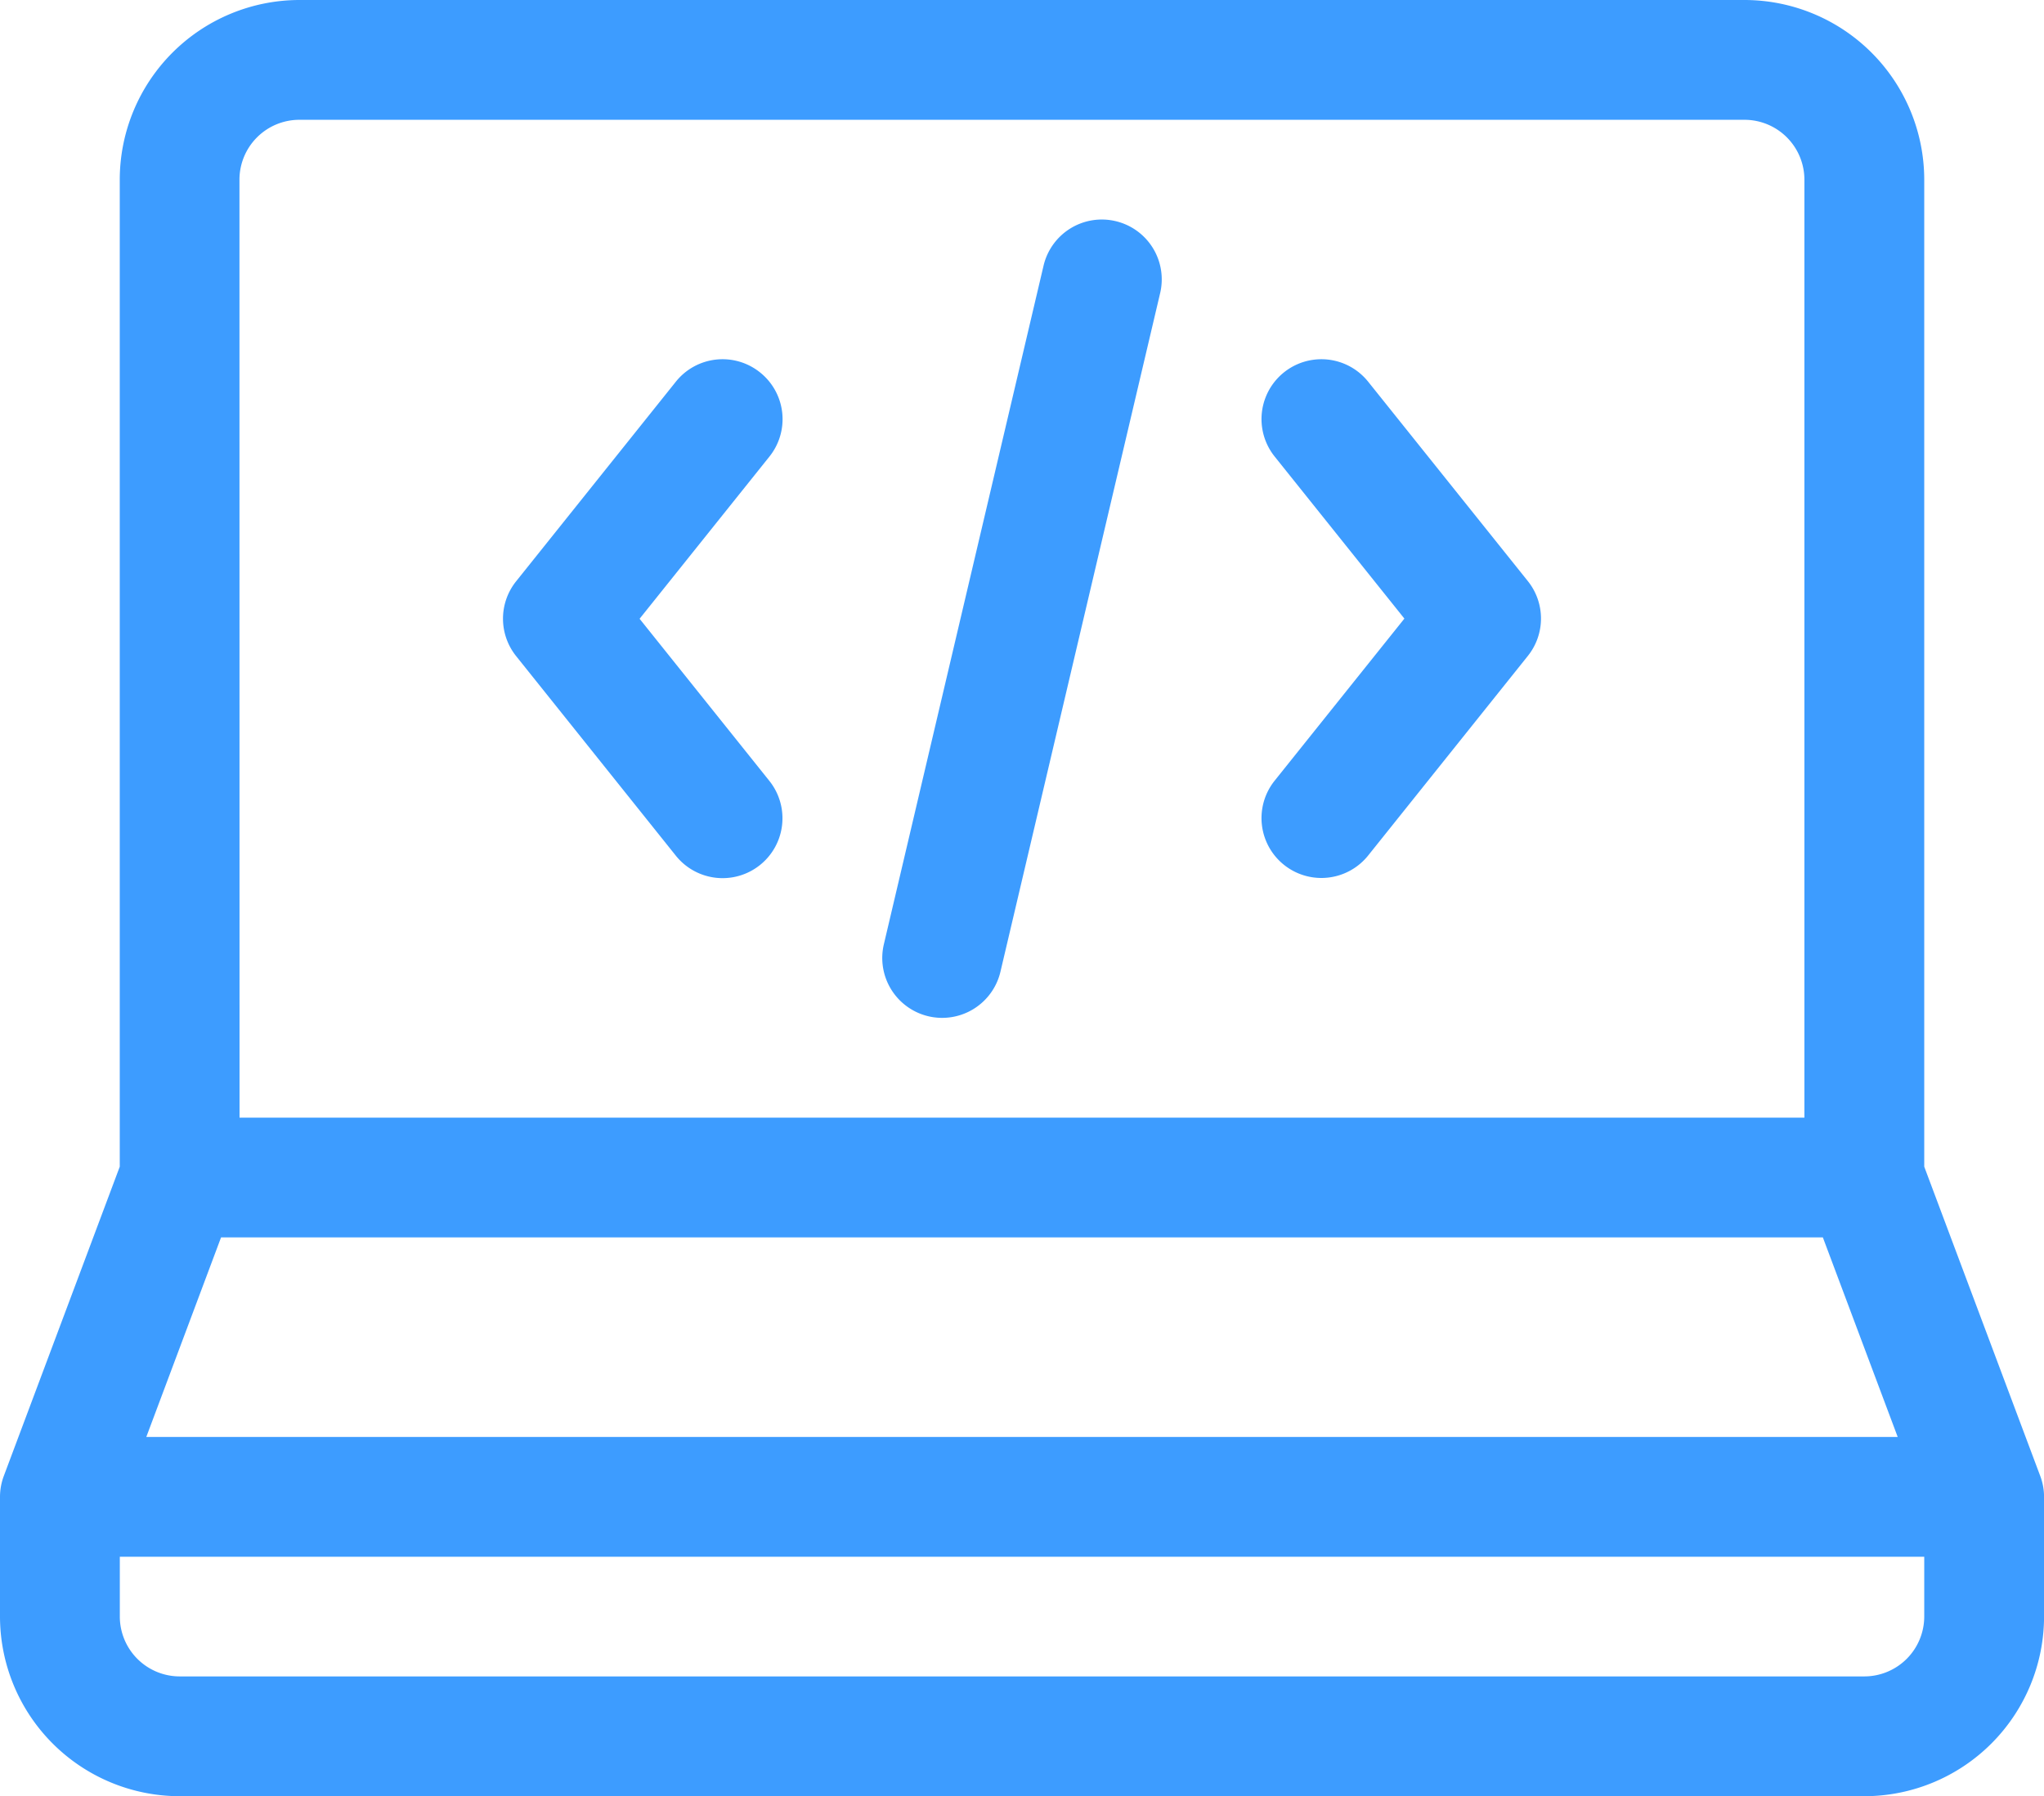
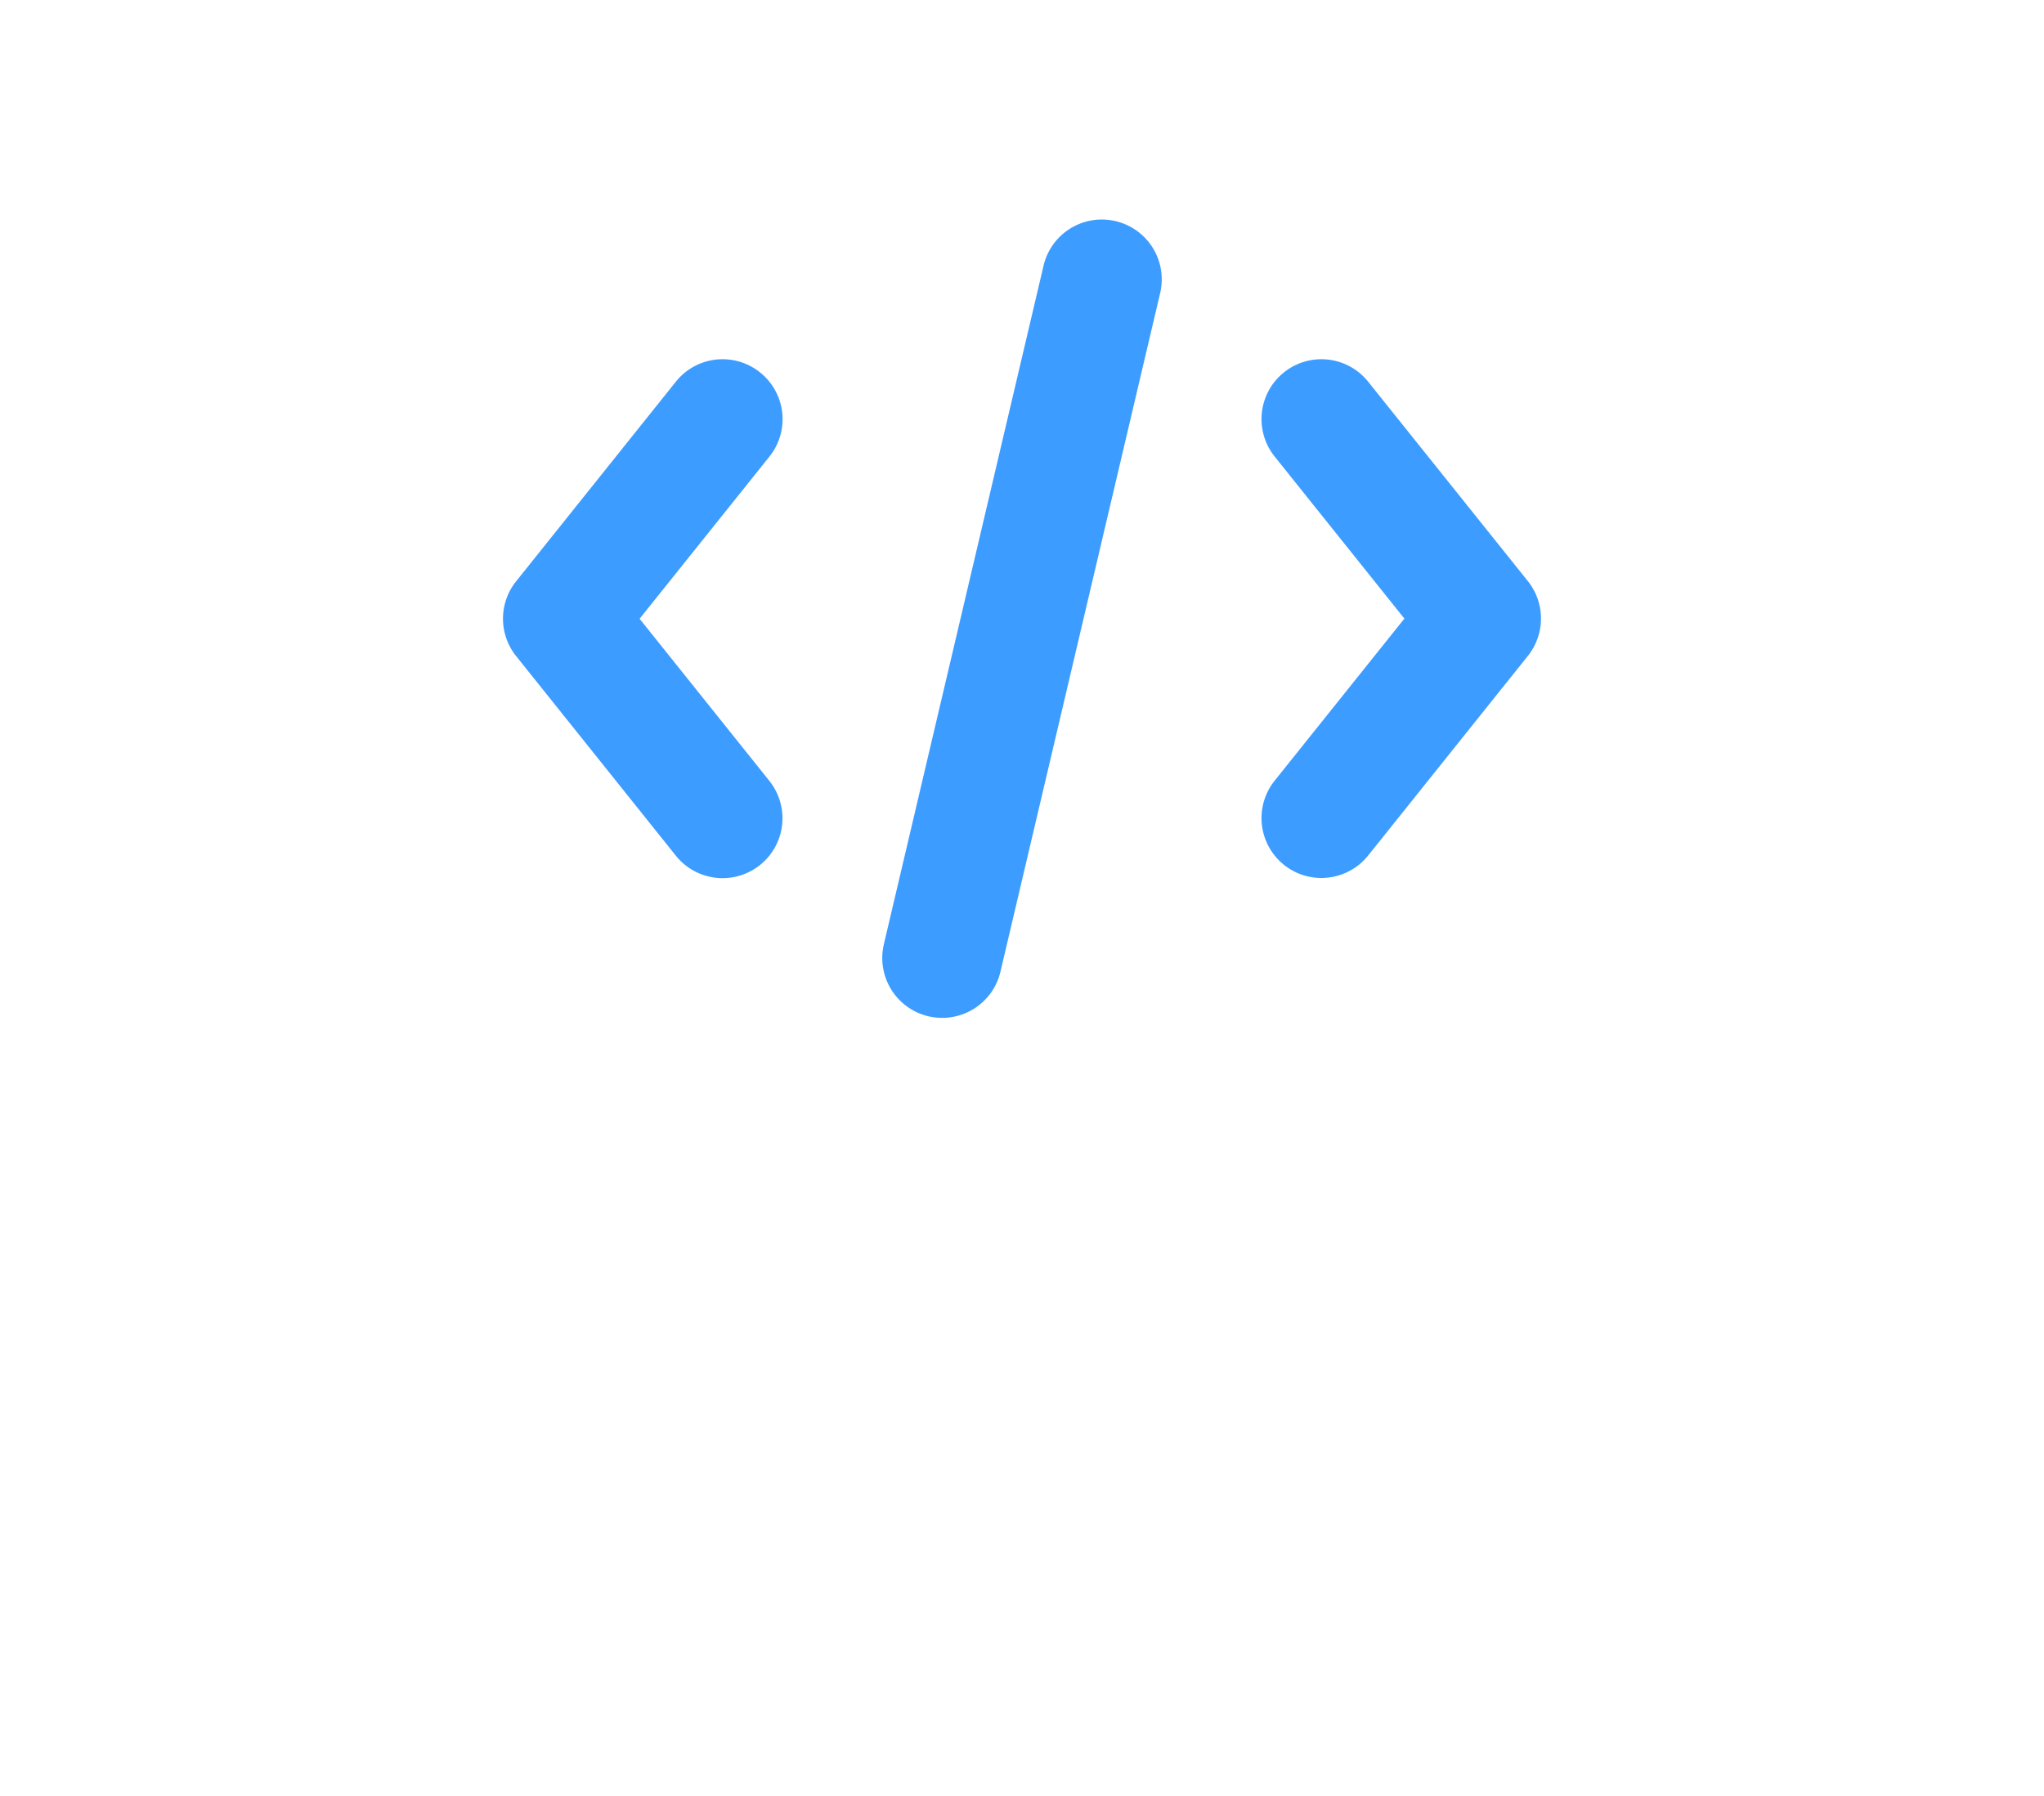
<svg xmlns="http://www.w3.org/2000/svg" width="105.905" height="93.08" viewBox="0 0 105.905 93.08">
  <g id="developer" transform="translate(0 -31)">
-     <path id="Path_15667" data-name="Path 15667" d="M105.707,107.478,99.7,91.457V40.308A9.319,9.319,0,0,0,90.391,31H15.513a9.319,9.319,0,0,0-9.308,9.308V91.457L.2,107.478a3.1,3.1,0,0,0-.2,1.089v6.205a9.319,9.319,0,0,0,9.308,9.308H96.6a9.319,9.319,0,0,0,9.308-9.308v-6.205A3.1,3.1,0,0,0,105.707,107.478Zm-93.3-67.17a3.106,3.106,0,0,1,3.1-3.1H90.391a3.106,3.106,0,0,1,3.1,3.1V88.917H12.411Zm-.953,54.814H94.447l3.878,10.342H7.58ZM99.7,114.772a3.106,3.106,0,0,1-3.1,3.1H9.308a3.106,3.106,0,0,1-3.1-3.1v-3.1H99.7Z" transform="translate(0 0)" fill="#3d9cff" />
    <path id="Path_15668" data-name="Path 15668" d="M321.525,122.164a3.1,3.1,0,1,0-4.846,3.876l6.723,8.4-6.723,8.4a3.1,3.1,0,1,0,4.846,3.876l8.274-10.342a3.1,3.1,0,0,0,0-3.876Z" transform="translate(-250.637 -71.384)" fill="#3d9cff" />
    <path id="Path_15669" data-name="Path 15669" d="M139.314,121.68a3.1,3.1,0,0,0-4.361.485l-8.274,10.342a3.1,3.1,0,0,0,0,3.876l8.274,10.342a3.1,3.1,0,1,0,4.846-3.876l-6.723-8.4,6.723-8.4A3.1,3.1,0,0,0,139.314,121.68Z" transform="translate(-99.937 -71.384)" fill="#3d9cff" />
    <path id="Path_15670" data-name="Path 15670" d="M233.084,86.08a3.1,3.1,0,0,0-3.731,2.31l-8.274,35.164a3.1,3.1,0,1,0,6.041,1.421l8.274-35.164A3.1,3.1,0,0,0,233.084,86.08Z" transform="translate(-175.284 -43.621)" fill="#3d9cff" />
  </g>
</svg>